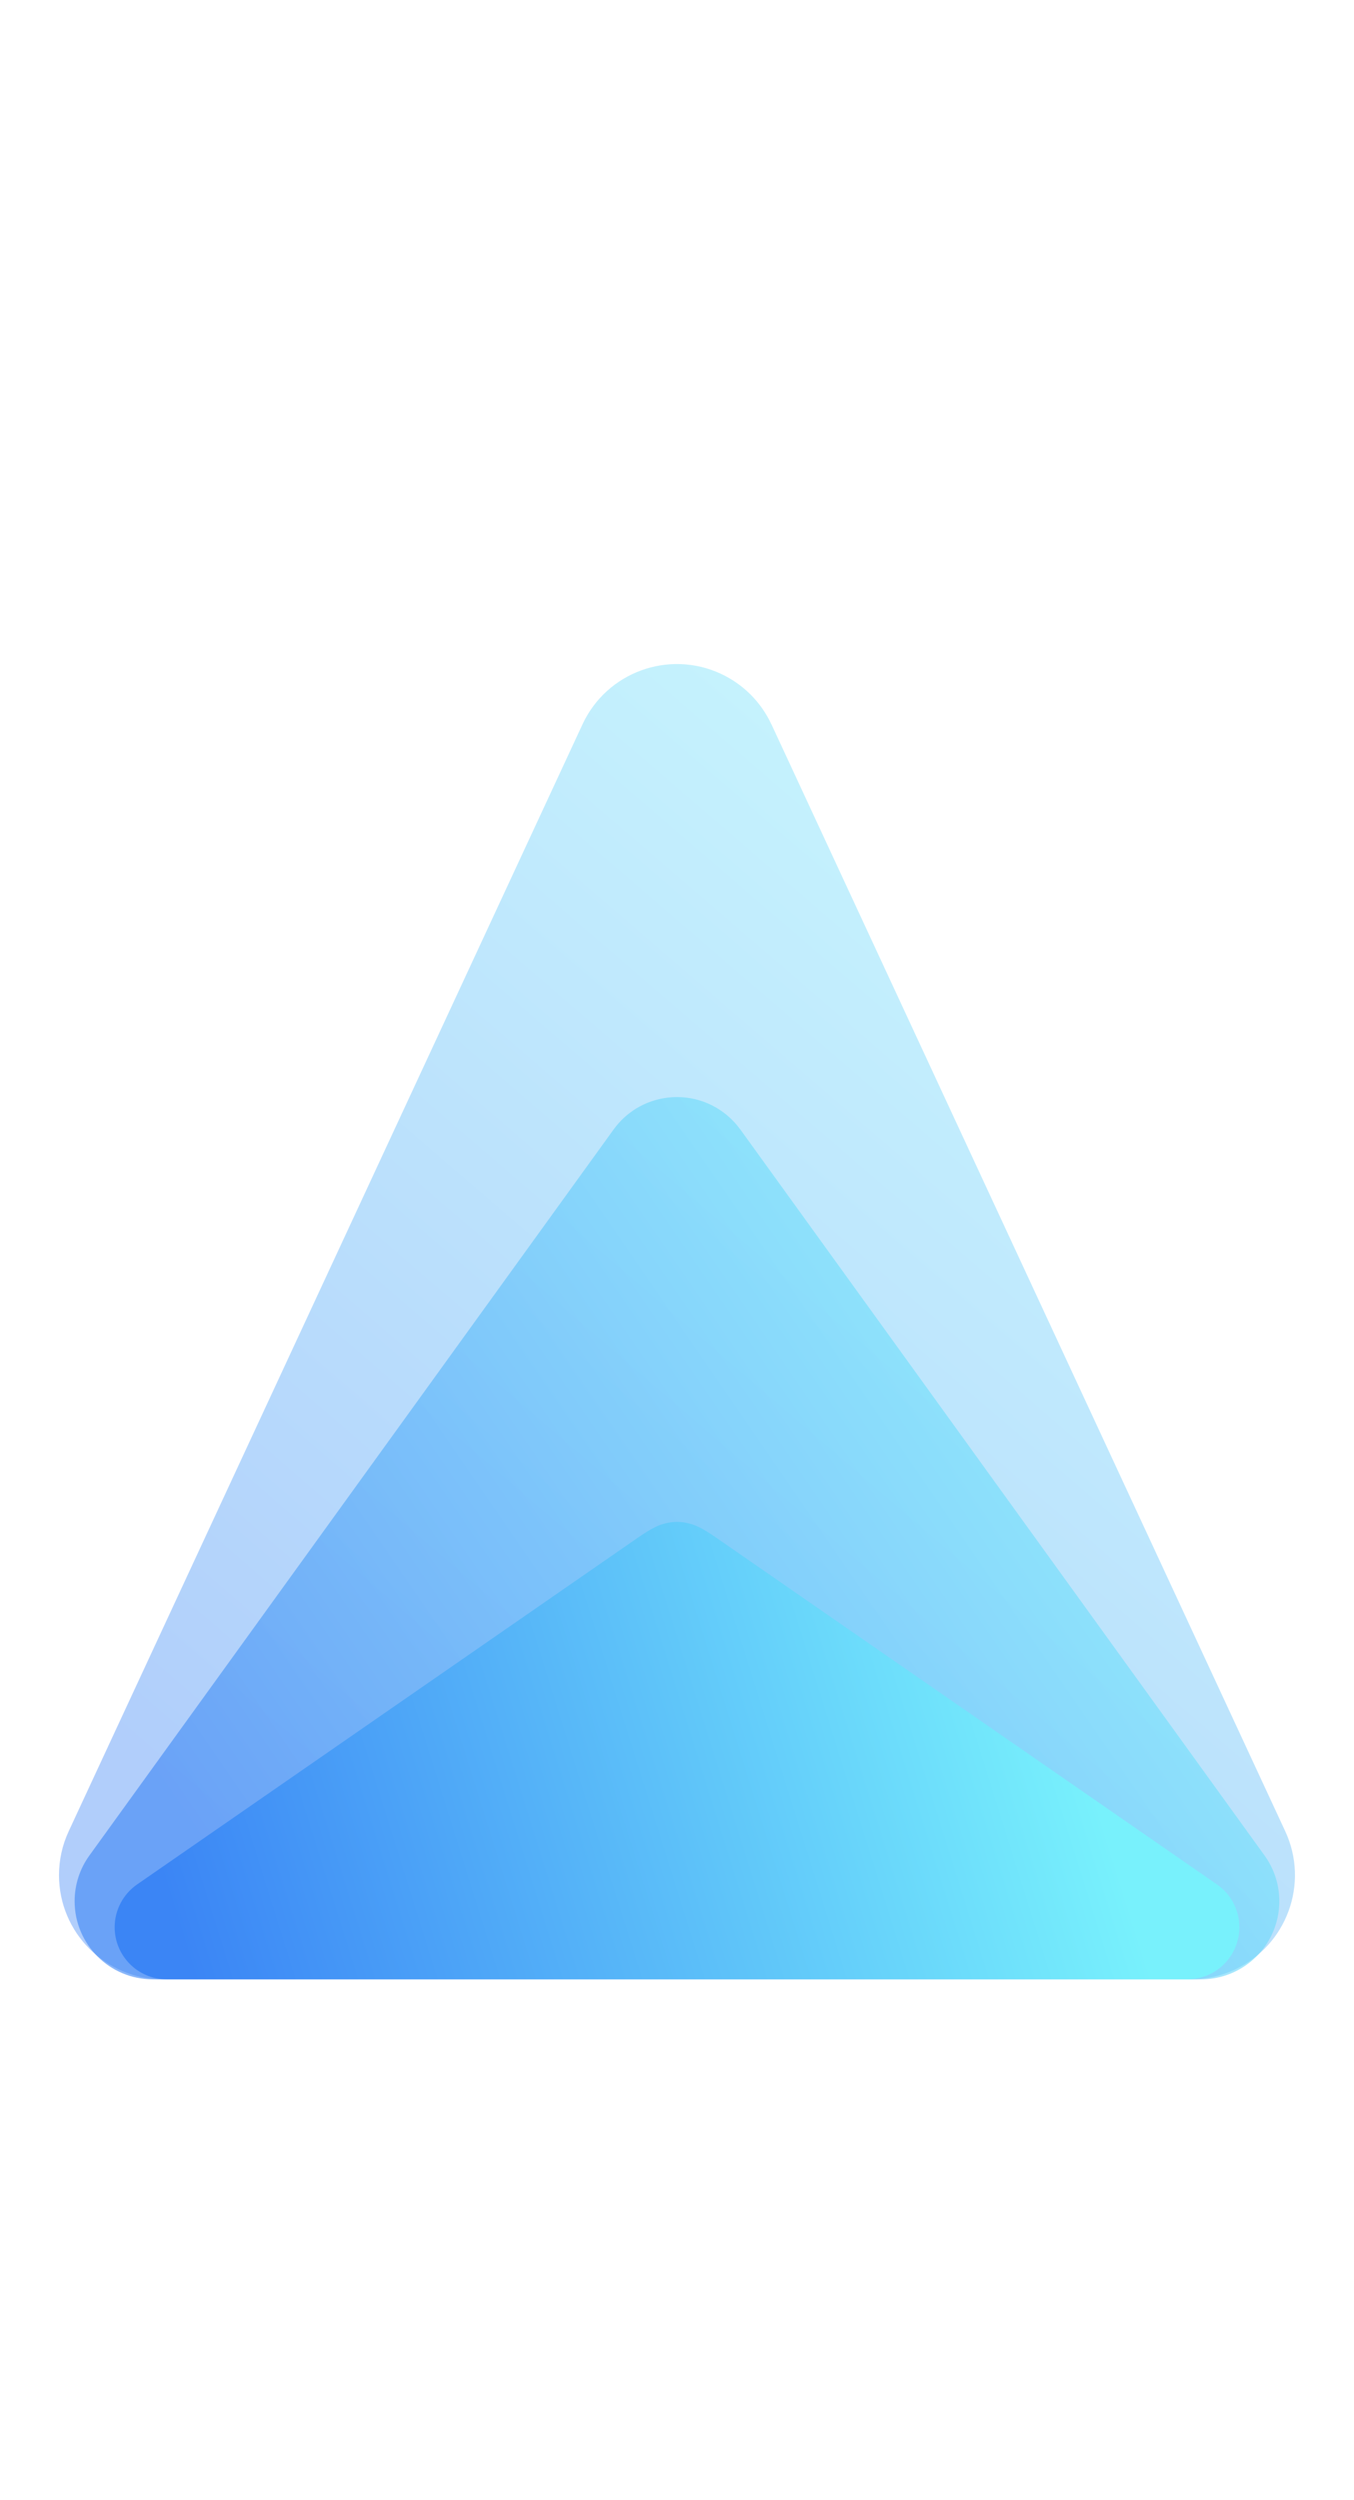
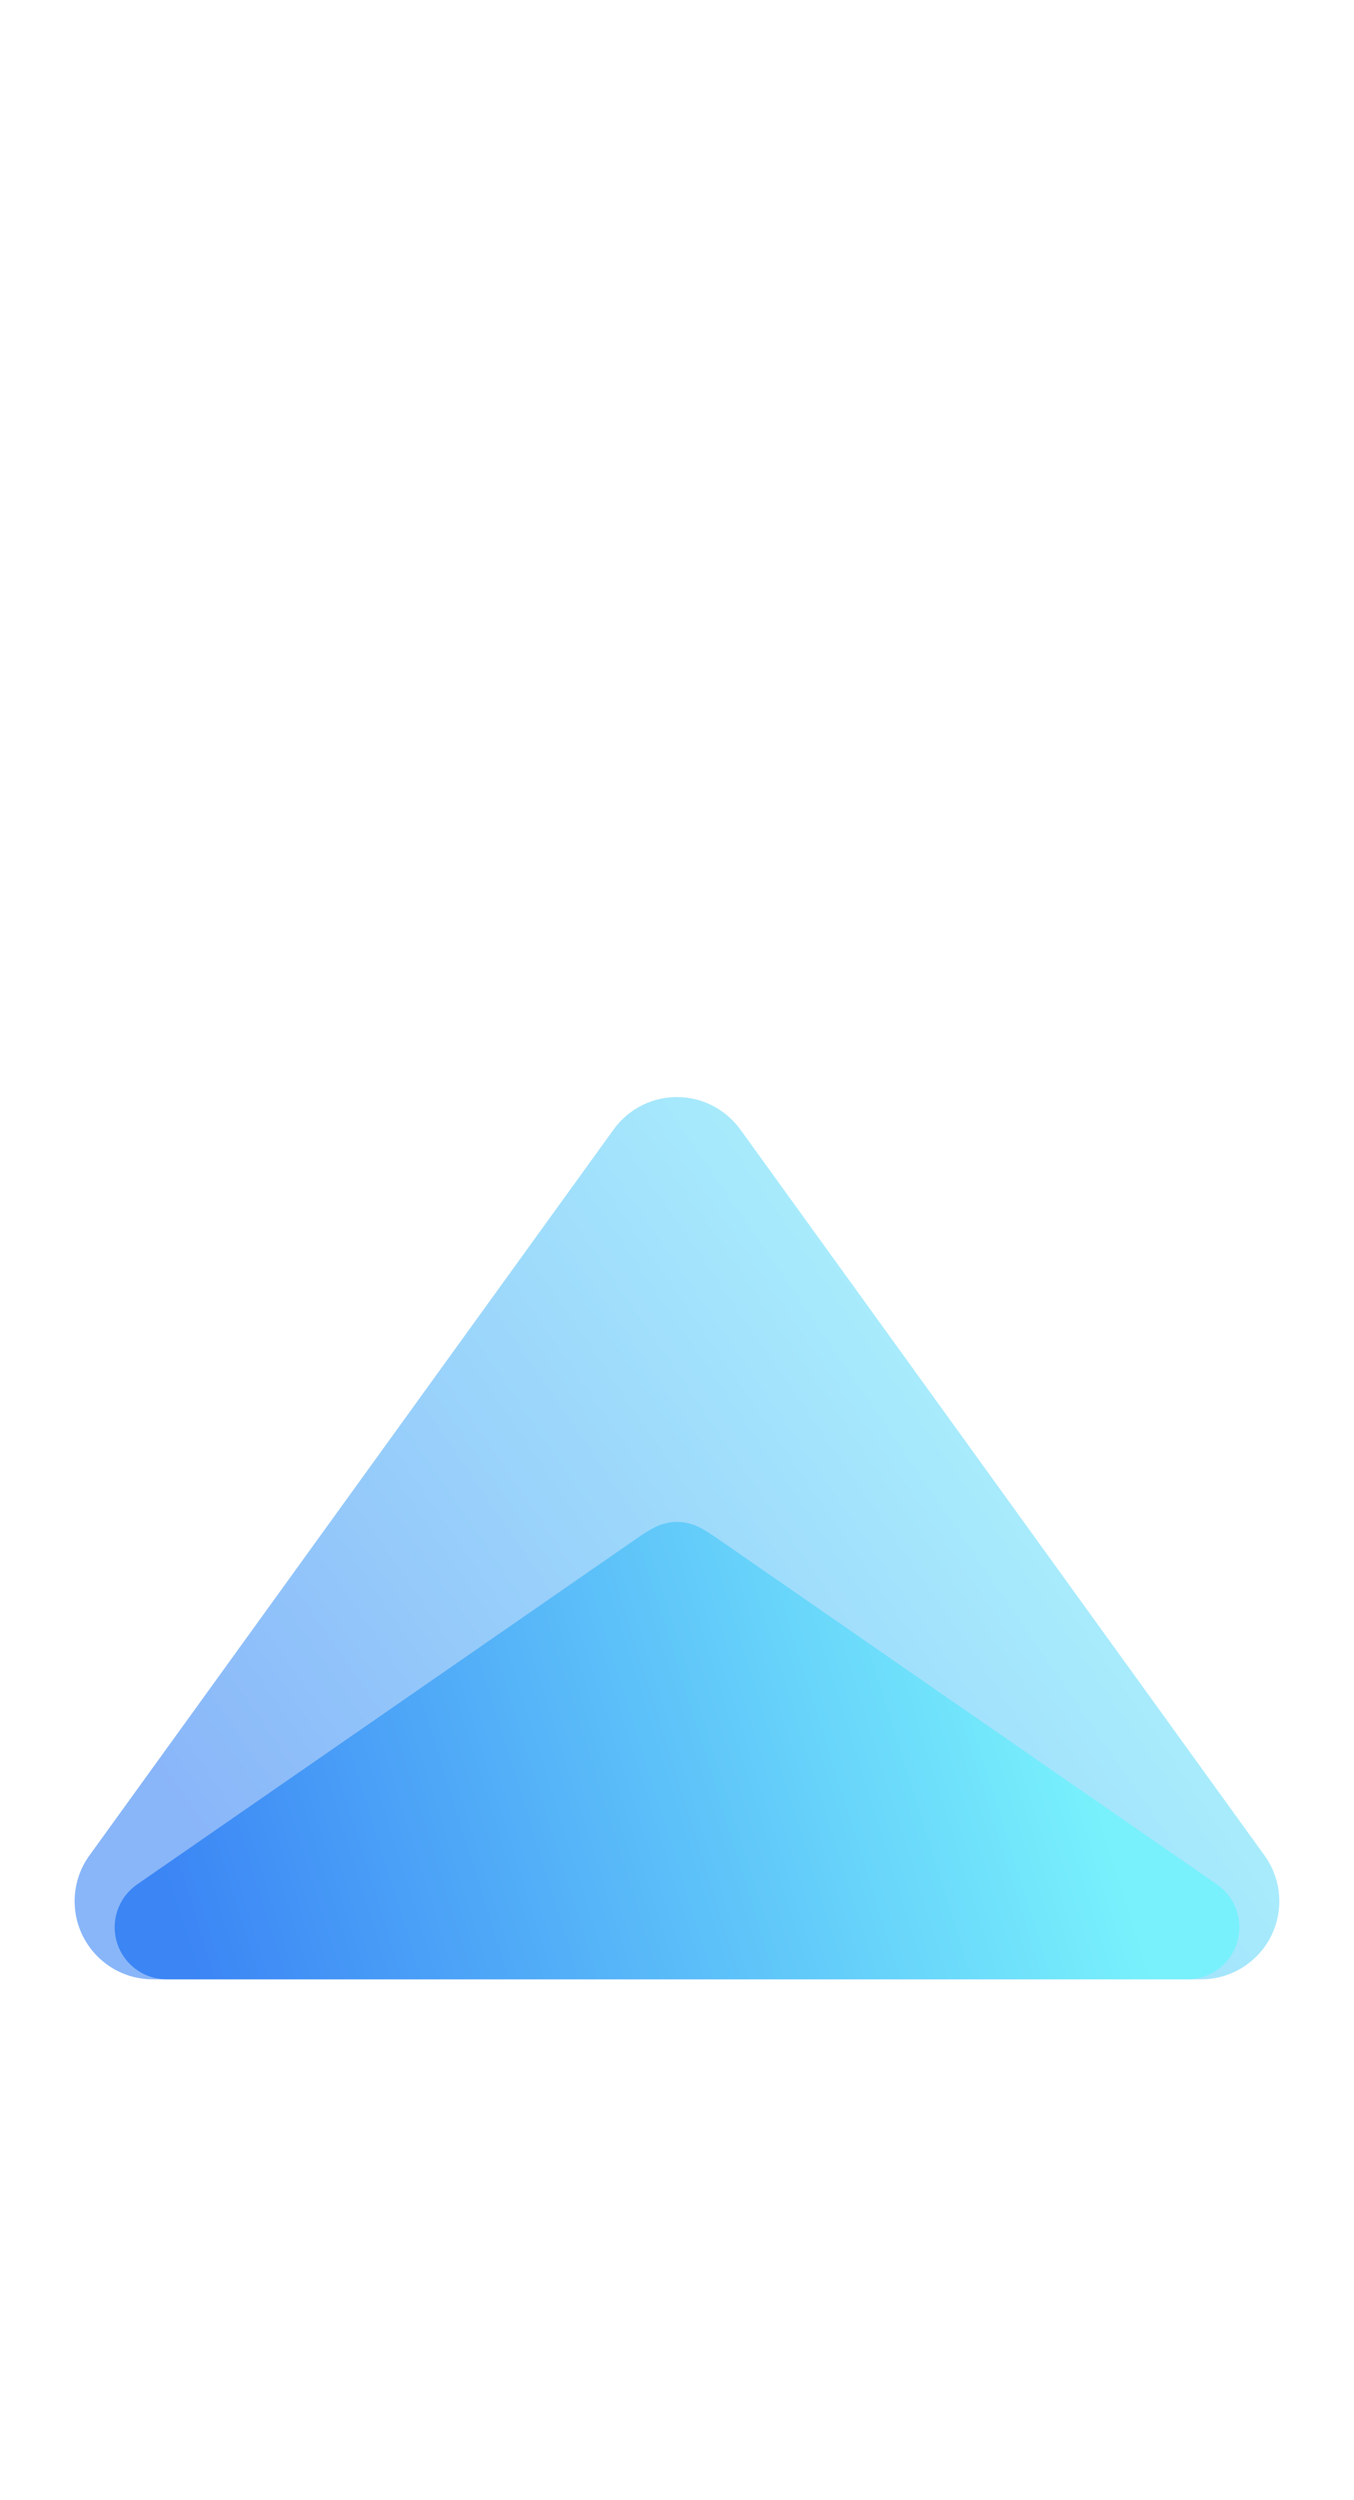
<svg xmlns="http://www.w3.org/2000/svg" xmlns:xlink="http://www.w3.org/1999/xlink" height="48" viewBox="0 0 26 48" width="26">
  <filter id="a" height="125.9%" width="129.7%" x="-14.9%" y="-4.5%">
    <feOffset dx="0" dy="1" in="SourceAlpha" result="shadowOffsetOuter1" />
    <feGaussianBlur in="shadowOffsetOuter1" result="shadowBlurOuter1" stdDeviation="1.5" />
    <feColorMatrix in="shadowBlurOuter1" result="shadowMatrixOuter1" type="matrix" values="0 0 0 0 0   0 0 0 0 0   0 0 0 0 0  0 0 0 0.1 0" />
    <feMerge>
      <feMergeNode in="shadowMatrixOuter1" />
      <feMergeNode in="SourceGraphic" />
    </feMerge>
  </filter>
  <linearGradient id="b">
    <stop offset="0" stop-color="#78f1fc" />
    <stop offset=".999" stop-color="#3b85f5" />
  </linearGradient>
  <linearGradient id="c" x1="79.586%" x2="8.285%" xlink:href="#b" y1="-1.62%" y2="84.313%" />
  <linearGradient id="d" x1="84.313%" x2="1.62%" xlink:href="#b" y1="25.259%" y2="66.446%" />
  <linearGradient id="e" x1="84.313%" x2="1.62%" xlink:href="#b" y1="43.815%" y2="54.111%" />
  <g fill="none" fill-rule="evenodd">
-     <path d="m0 0h26v48h-26z" fill="none" />
    <g filter="url(#a)" transform="translate(0 9)">
-       <path d="m14.814 3.907 9.866 21.251c.465 1.002.03 2.191-.972 2.656-.264.123-.551.186-.842.186h-19.733c-1.105 0-2-.895-2-2 0-.291.063-.578.186-.842l9.866-21.251c.465-1.002 1.654-1.437 2.656-.972.429.199.773.543.972.972z" fill="url(#c)" opacity=".4" />
      <path d="m14.216 11.684 10.066 13.938c.485.672.334 1.609-.338 2.094-.256.185-.563.284-.878.284h-20.133c-.828 0-1.5-.672-1.5-1.5 0-.315.099-.623.284-.878l10.066-13.938c.485-.672 1.423-.823 2.094-.338.13.094.244.208.338.338z" fill="url(#d)" opacity=".6" />
      <path d="m13.771 19.534 9.597 6.644c.454.314.567.937.253 1.391-.187.27-.494.431-.822.431h-19.597c-.552 0-1-.448-1-1 0-.328.161-.635.431-.822l9.597-6.644c.294-.203.414-.256.557-.29.143-.035.285-.035.428 0 .143.035.264.087.557.29z" fill="url(#e)" />
    </g>
  </g>
</svg>